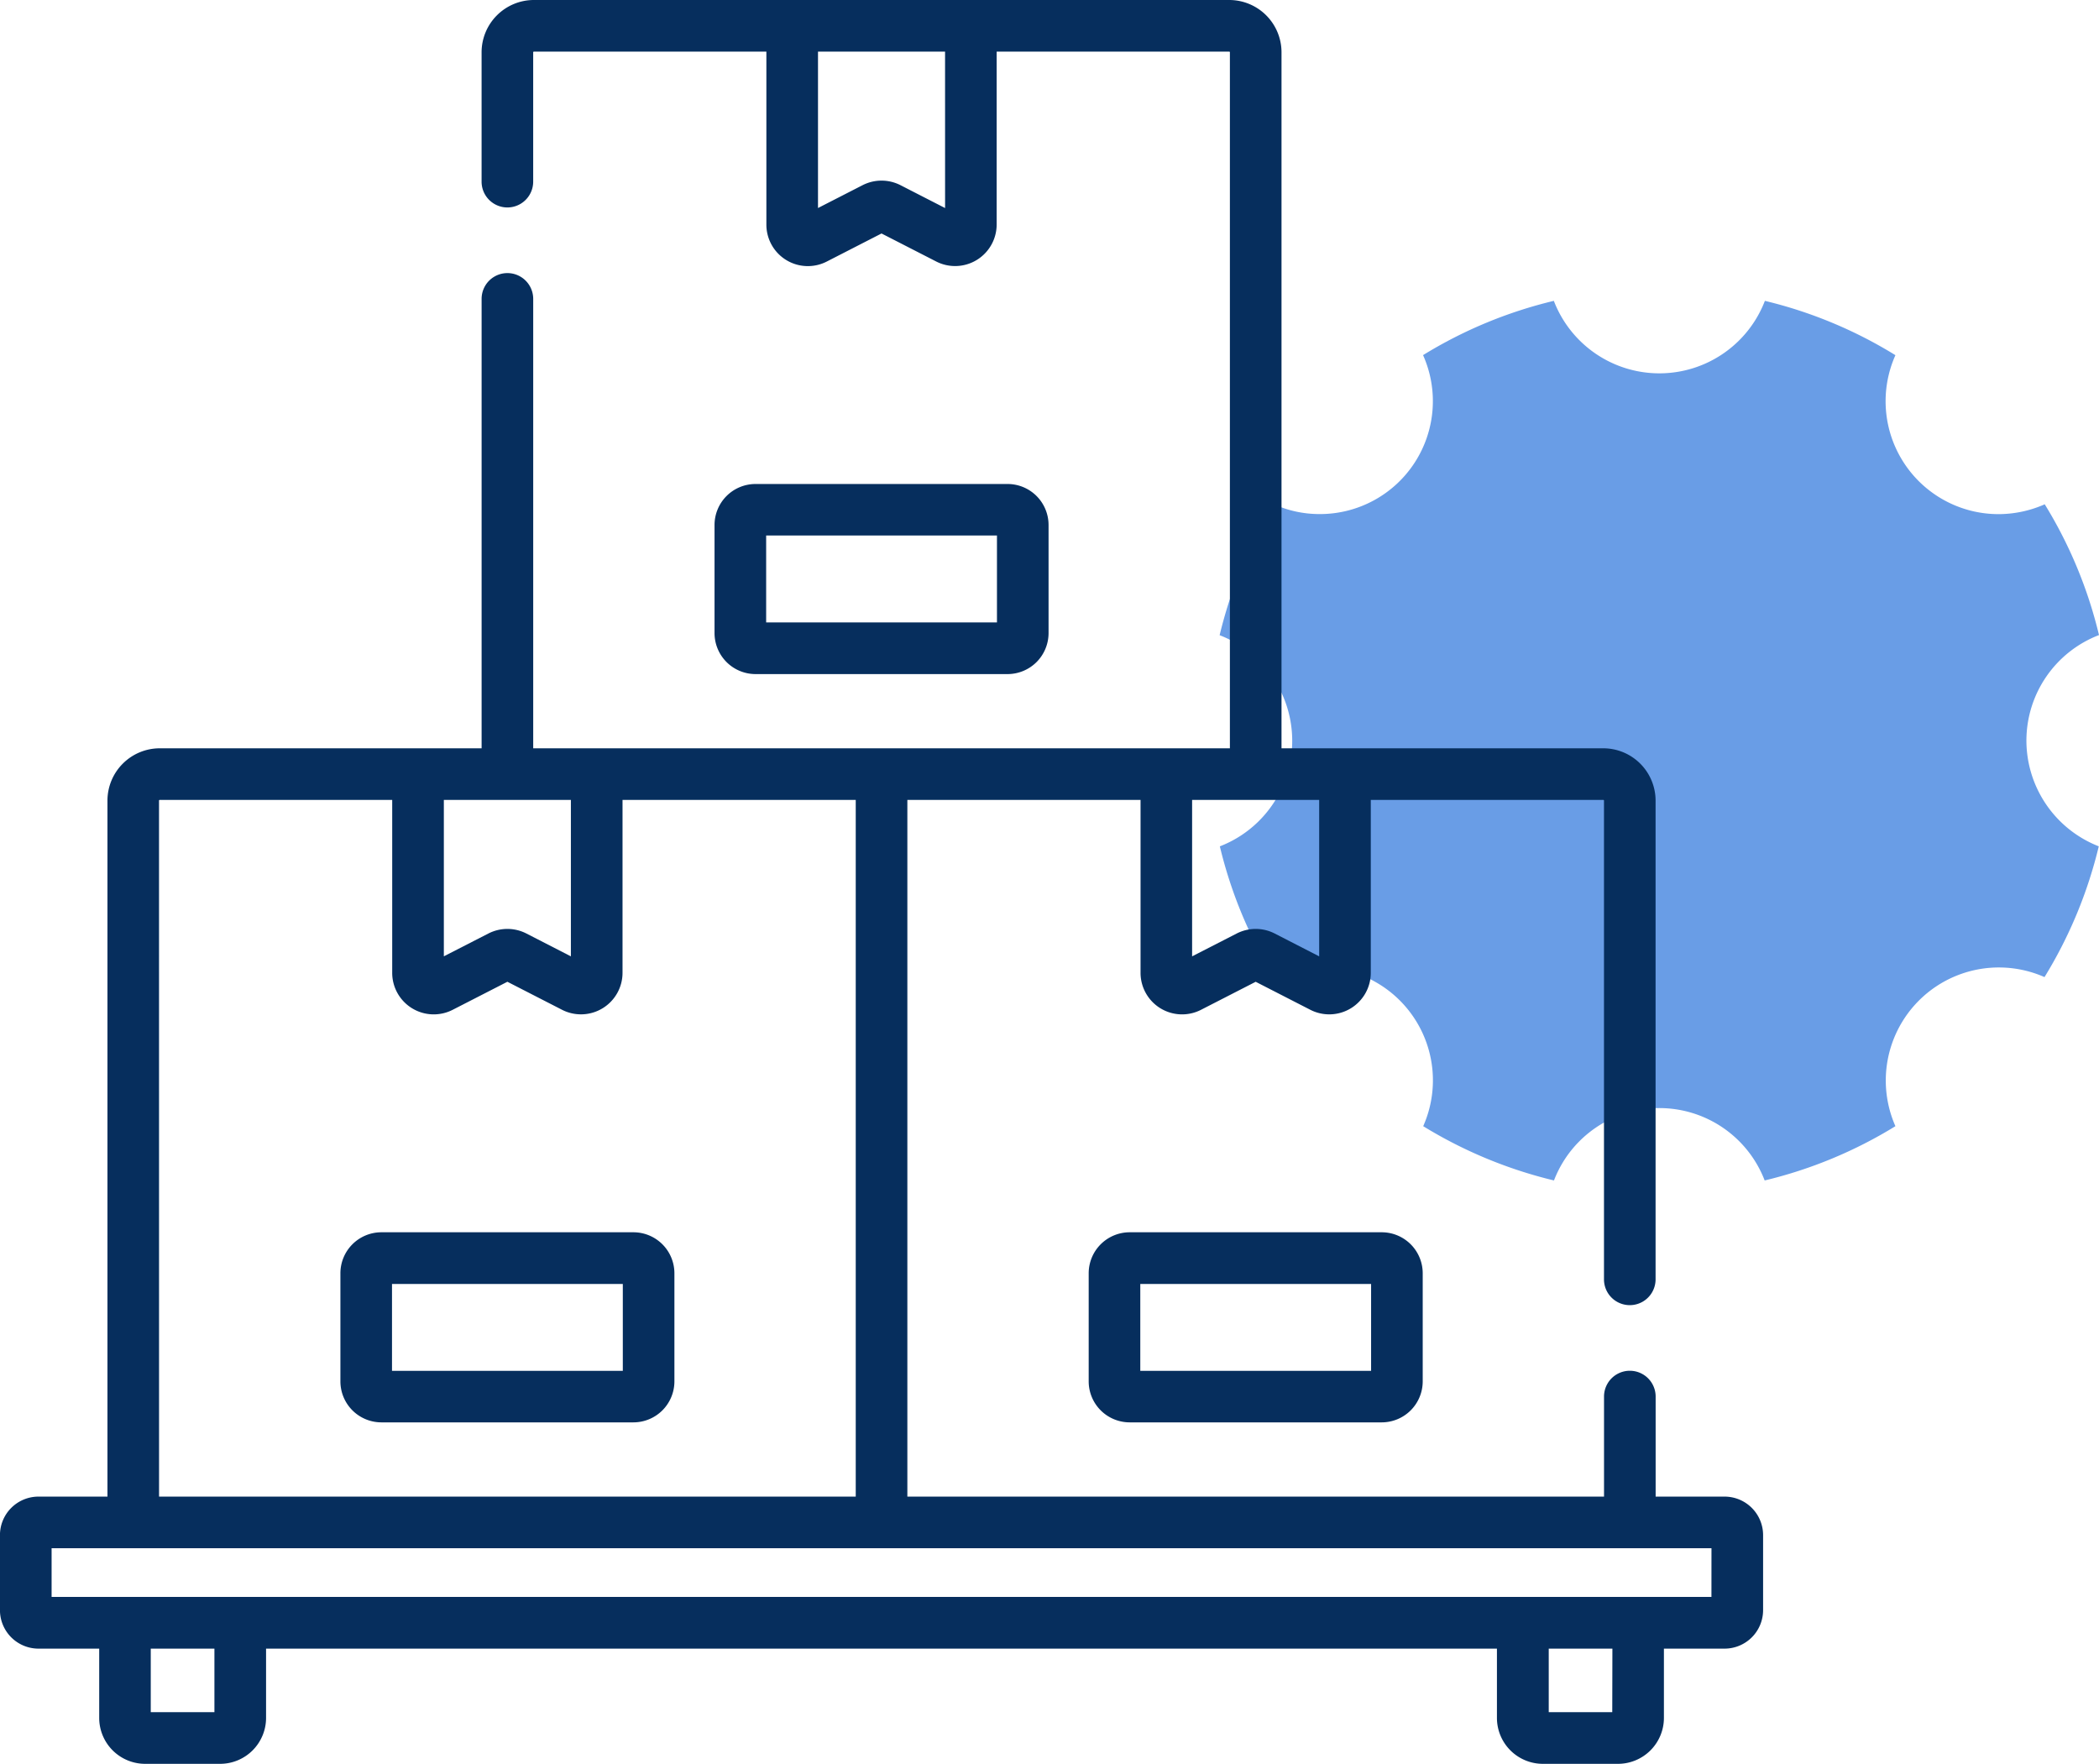
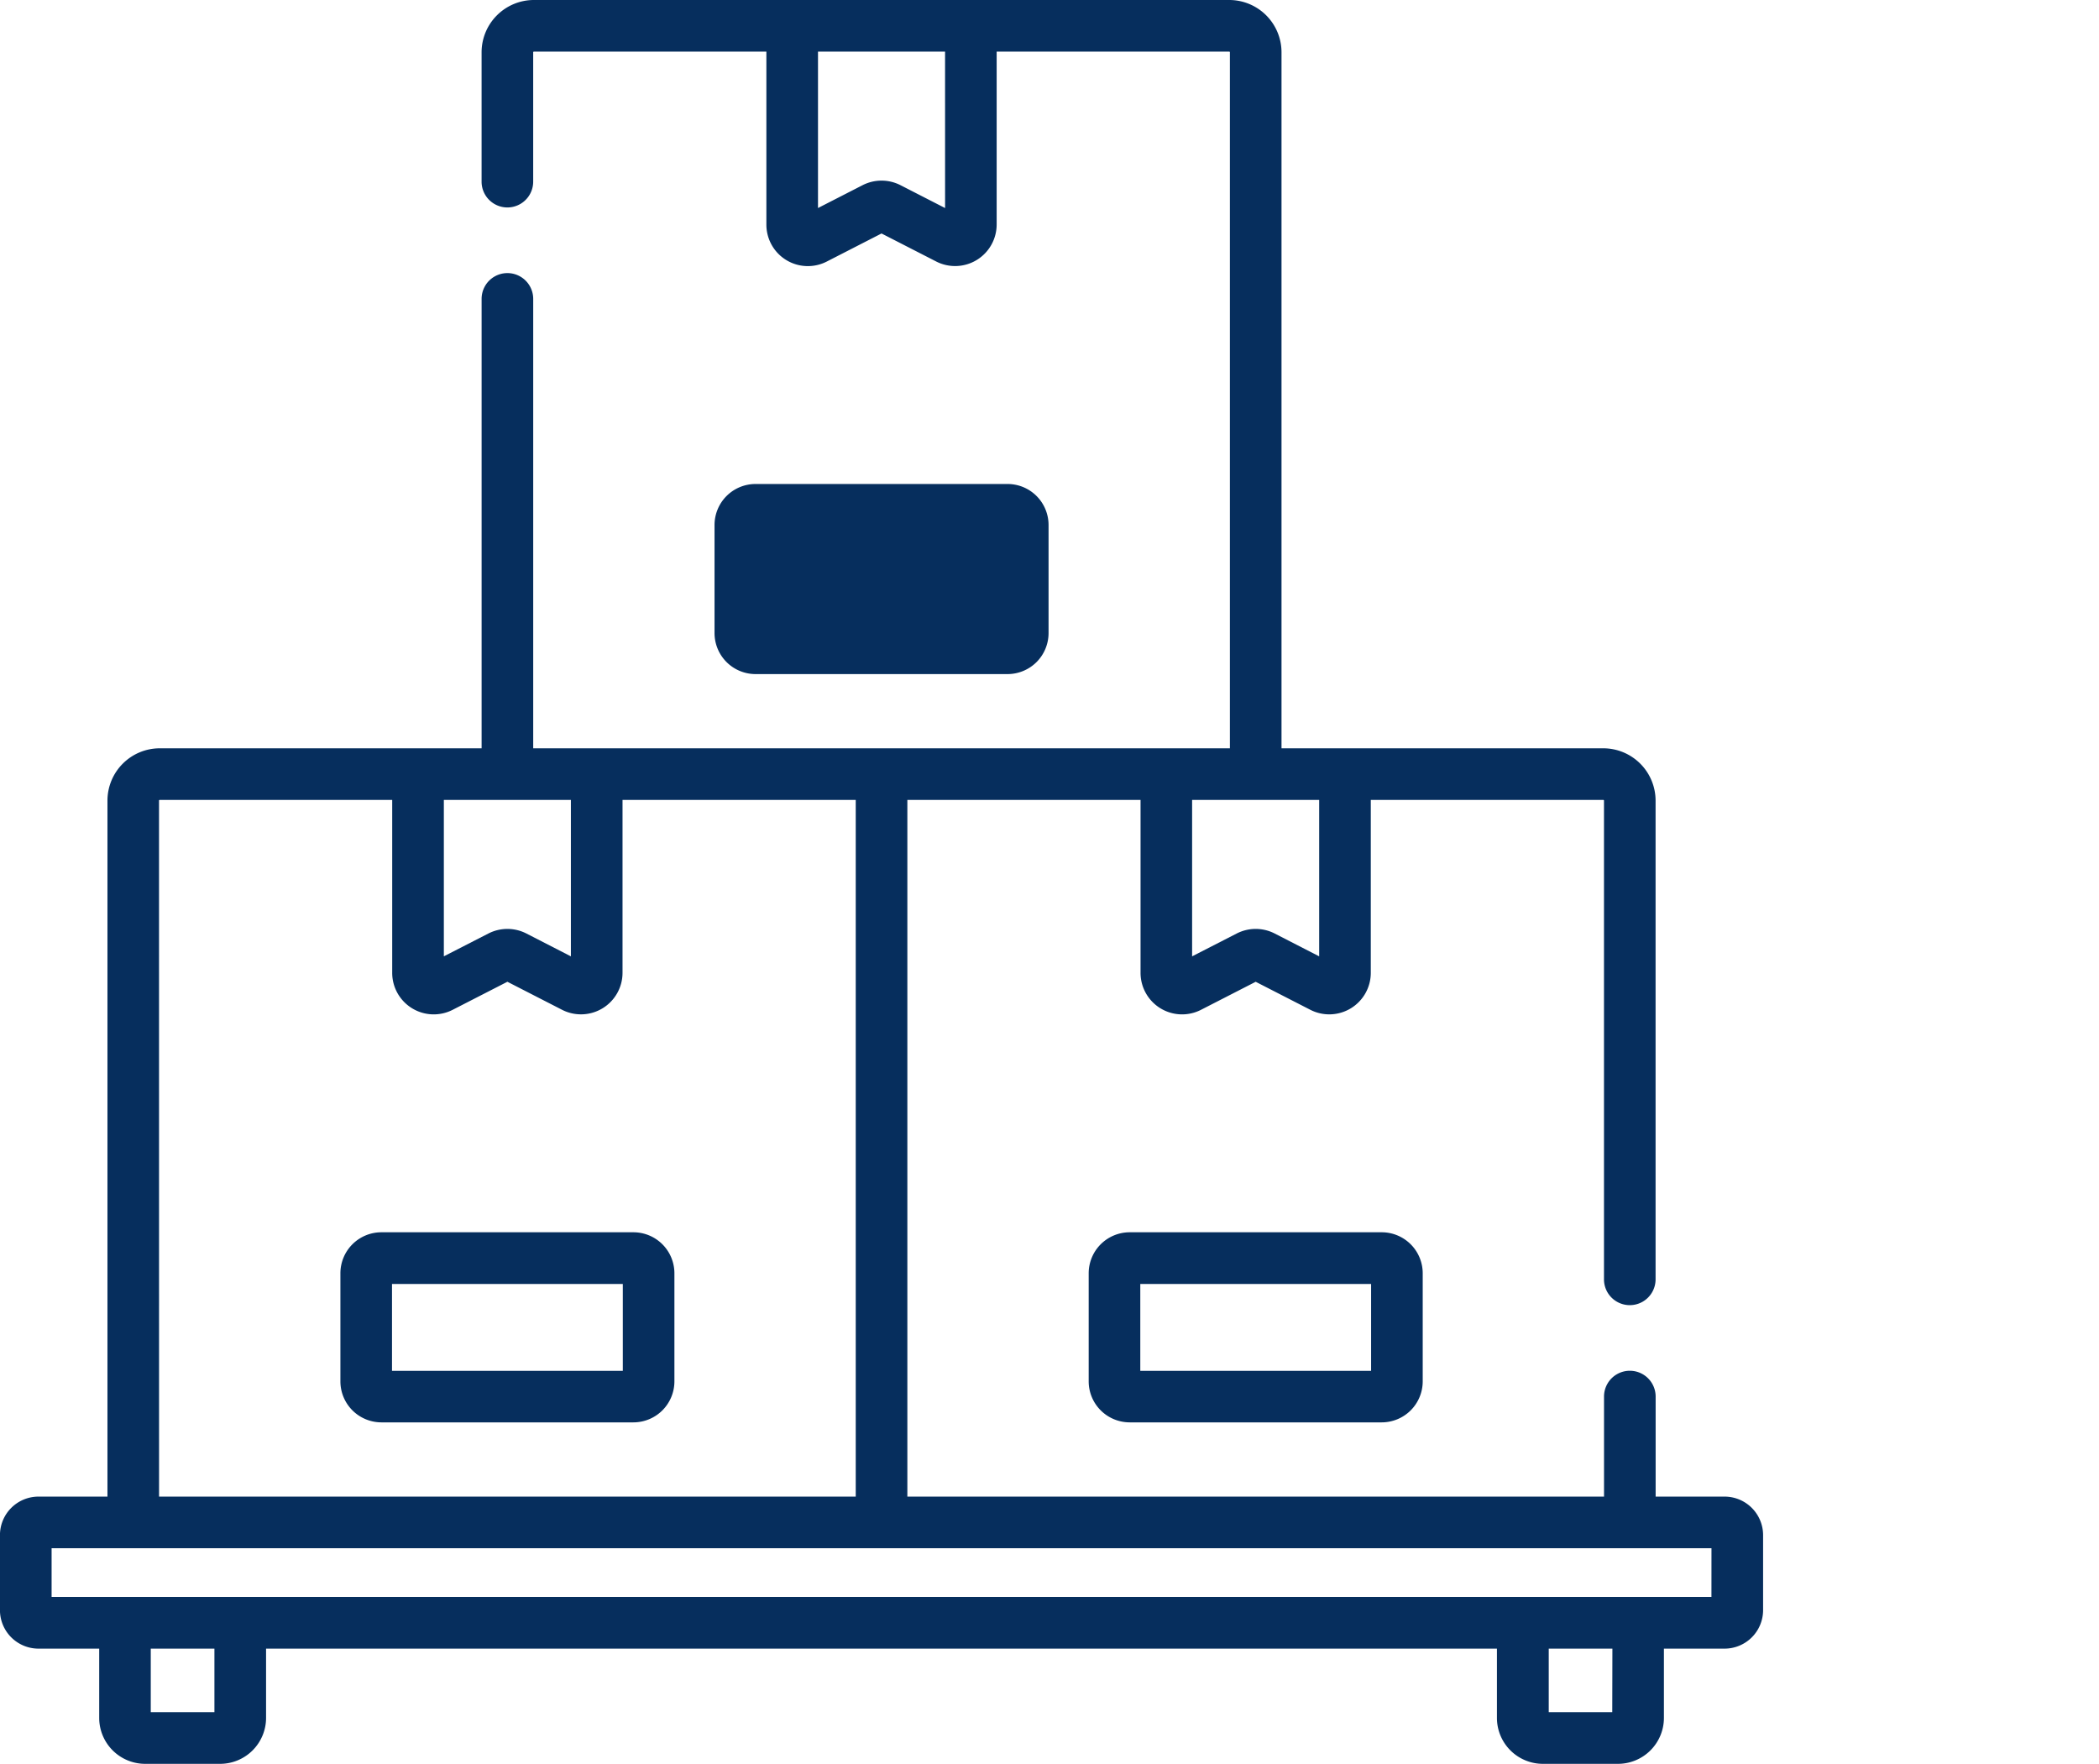
<svg xmlns="http://www.w3.org/2000/svg" width="103" height="86.552" viewBox="0 0 103 86.552">
  <g id="Grupo_85" data-name="Grupo 85" transform="translate(-139 -2857)">
-     <path id="Icon_ionic-ios-settings" data-name="Icon ionic-ios-settings" d="M44.09,26.076A5.553,5.553,0,0,1,47.652,20.9a22.011,22.011,0,0,0-2.663-6.417,5.627,5.627,0,0,1-2.259.483,5.541,5.541,0,0,1-5.068-7.8A21.944,21.944,0,0,0,31.257,4.5,5.548,5.548,0,0,1,20.9,4.5a22.011,22.011,0,0,0-6.417,2.663,5.541,5.541,0,0,1-5.068,7.8,5.444,5.444,0,0,1-2.259-.483A22.5,22.5,0,0,0,4.5,20.907a5.551,5.551,0,0,1,.011,10.361,22.01,22.01,0,0,0,2.663,6.417A5.543,5.543,0,0,1,14.49,45a22.139,22.139,0,0,0,6.417,2.663,5.538,5.538,0,0,1,10.339,0A22.011,22.011,0,0,0,37.662,45a5.548,5.548,0,0,1,7.316-7.316,22.139,22.139,0,0,0,2.663-6.417A5.579,5.579,0,0,1,44.09,26.076Z" transform="translate(194.348 2867.263)" fill="#699de6" />
    <g id="_001-product" data-name="001-product" transform="translate(138.898 2857)">
      <g id="Grupo_41" data-name="Grupo 41" transform="translate(0.102 0)">
-         <path id="Trazado_79" data-name="Trazado 79" d="M222.161,149.995a2.013,2.013,0,0,0,2.01-2.01v-5.308a2.013,2.013,0,0,0-2.01-2.01H209.79a2.013,2.013,0,0,0-2.01,2.01v5.308a2.013,2.013,0,0,0,2.01,2.01Zm-11.848-6.8h11.326v4.264H210.313Z" transform="translate(-172.717 -116.917)" fill="#062e5d" />
+         <path id="Trazado_79" data-name="Trazado 79" d="M222.161,149.995a2.013,2.013,0,0,0,2.01-2.01v-5.308a2.013,2.013,0,0,0-2.01-2.01H209.79a2.013,2.013,0,0,0-2.01,2.01v5.308a2.013,2.013,0,0,0,2.01,2.01Zm-11.848-6.8v4.264H210.313Z" transform="translate(-172.717 -116.917)" fill="#062e5d" />
        <path id="Trazado_80" data-name="Trazado 80" d="M318.535,358.159a2.013,2.013,0,0,0-2.01,2.01v5.308a2.013,2.013,0,0,0,2.01,2.01h12.371a2.013,2.013,0,0,0,2.01-2.01v-5.308a2.013,2.013,0,0,0-2.01-2.01Zm11.848,6.8H319.057v-4.264h11.326Z" transform="translate(-263.102 -297.69)" fill="#062e5d" />
        <path id="Trazado_81" data-name="Trazado 81" d="M113.417,358.159h-12.37a2.012,2.012,0,0,0-2.01,2.01v5.308a2.013,2.013,0,0,0,2.01,2.01h12.37a2.013,2.013,0,0,0,2.01-2.01v-5.308A2.013,2.013,0,0,0,113.417,358.159Zm-.522,6.8H101.569v-4.264h11.326Z" transform="translate(-82.333 -297.69)" fill="#062e5d" />
        <path id="Trazado_82" data-name="Trazado 82" d="M84.73,73.44H81.346V68.531a1.266,1.266,0,0,0-2.533,0v4.908H44.627V39.253H56.07v8.485a2.038,2.038,0,0,0,2.968,1.814l2.682-1.375L64.4,49.551a2.038,2.038,0,0,0,2.968-1.814V39.252h11.41a.033.033,0,0,1,.033.033V62.779a1.266,1.266,0,0,0,2.532,0V39.286a2.569,2.569,0,0,0-2.566-2.566H62.987V2.565A2.567,2.567,0,0,0,60.422,0H26.3a2.569,2.569,0,0,0-2.566,2.566V8.914a1.266,1.266,0,1,0,2.532,0V2.566a.033.033,0,0,1,.033-.033h11.41v8.485a2.035,2.035,0,0,0,2.968,1.814l2.682-1.375,2.681,1.374a2.039,2.039,0,0,0,2.969-1.814V2.532H60.422a.032.032,0,0,1,.032.032V36.719H26.267V14.667a1.266,1.266,0,1,0-2.532,0V36.72H7.941a2.569,2.569,0,0,0-2.566,2.566V73.44H1.991A1.891,1.891,0,0,0,.1,75.33v3.676A1.891,1.891,0,0,0,1.991,80.9H4.97v3.4a2.255,2.255,0,0,0,2.252,2.253h3.684A2.255,2.255,0,0,0,13.158,84.3V80.9h60.4v3.4a2.255,2.255,0,0,0,2.253,2.253H79.5A2.255,2.255,0,0,0,81.752,84.3V80.9H84.73a1.891,1.891,0,0,0,1.889-1.889V75.33A1.892,1.892,0,0,0,84.73,73.44ZM46.478,10.209,44.29,9.087a2.044,2.044,0,0,0-1.86,0l-2.188,1.121V2.532h6.235ZM58.6,39.253h6.235v7.676L62.65,45.807a2.043,2.043,0,0,0-1.86,0L58.6,46.929Zm-36.719,0h6.235v7.676L25.93,45.807a2.043,2.043,0,0,0-1.86,0l-2.188,1.121V39.253Zm-13.976.033a.033.033,0,0,1,.033-.033h11.41v8.485a2.038,2.038,0,0,0,2.968,1.814L25,48.176l2.682,1.375a2.039,2.039,0,0,0,2.968-1.814V39.252H42.094V73.439H7.907Zm2.719,44.733H7.5V80.9h3.124Zm68.593,0H76.1V80.9h3.124Zm4.867-5.656H2.634v-2.39H84.086Z" transform="translate(-0.102 0)" fill="#062e5d" />
      </g>
    </g>
  </g>
</svg>